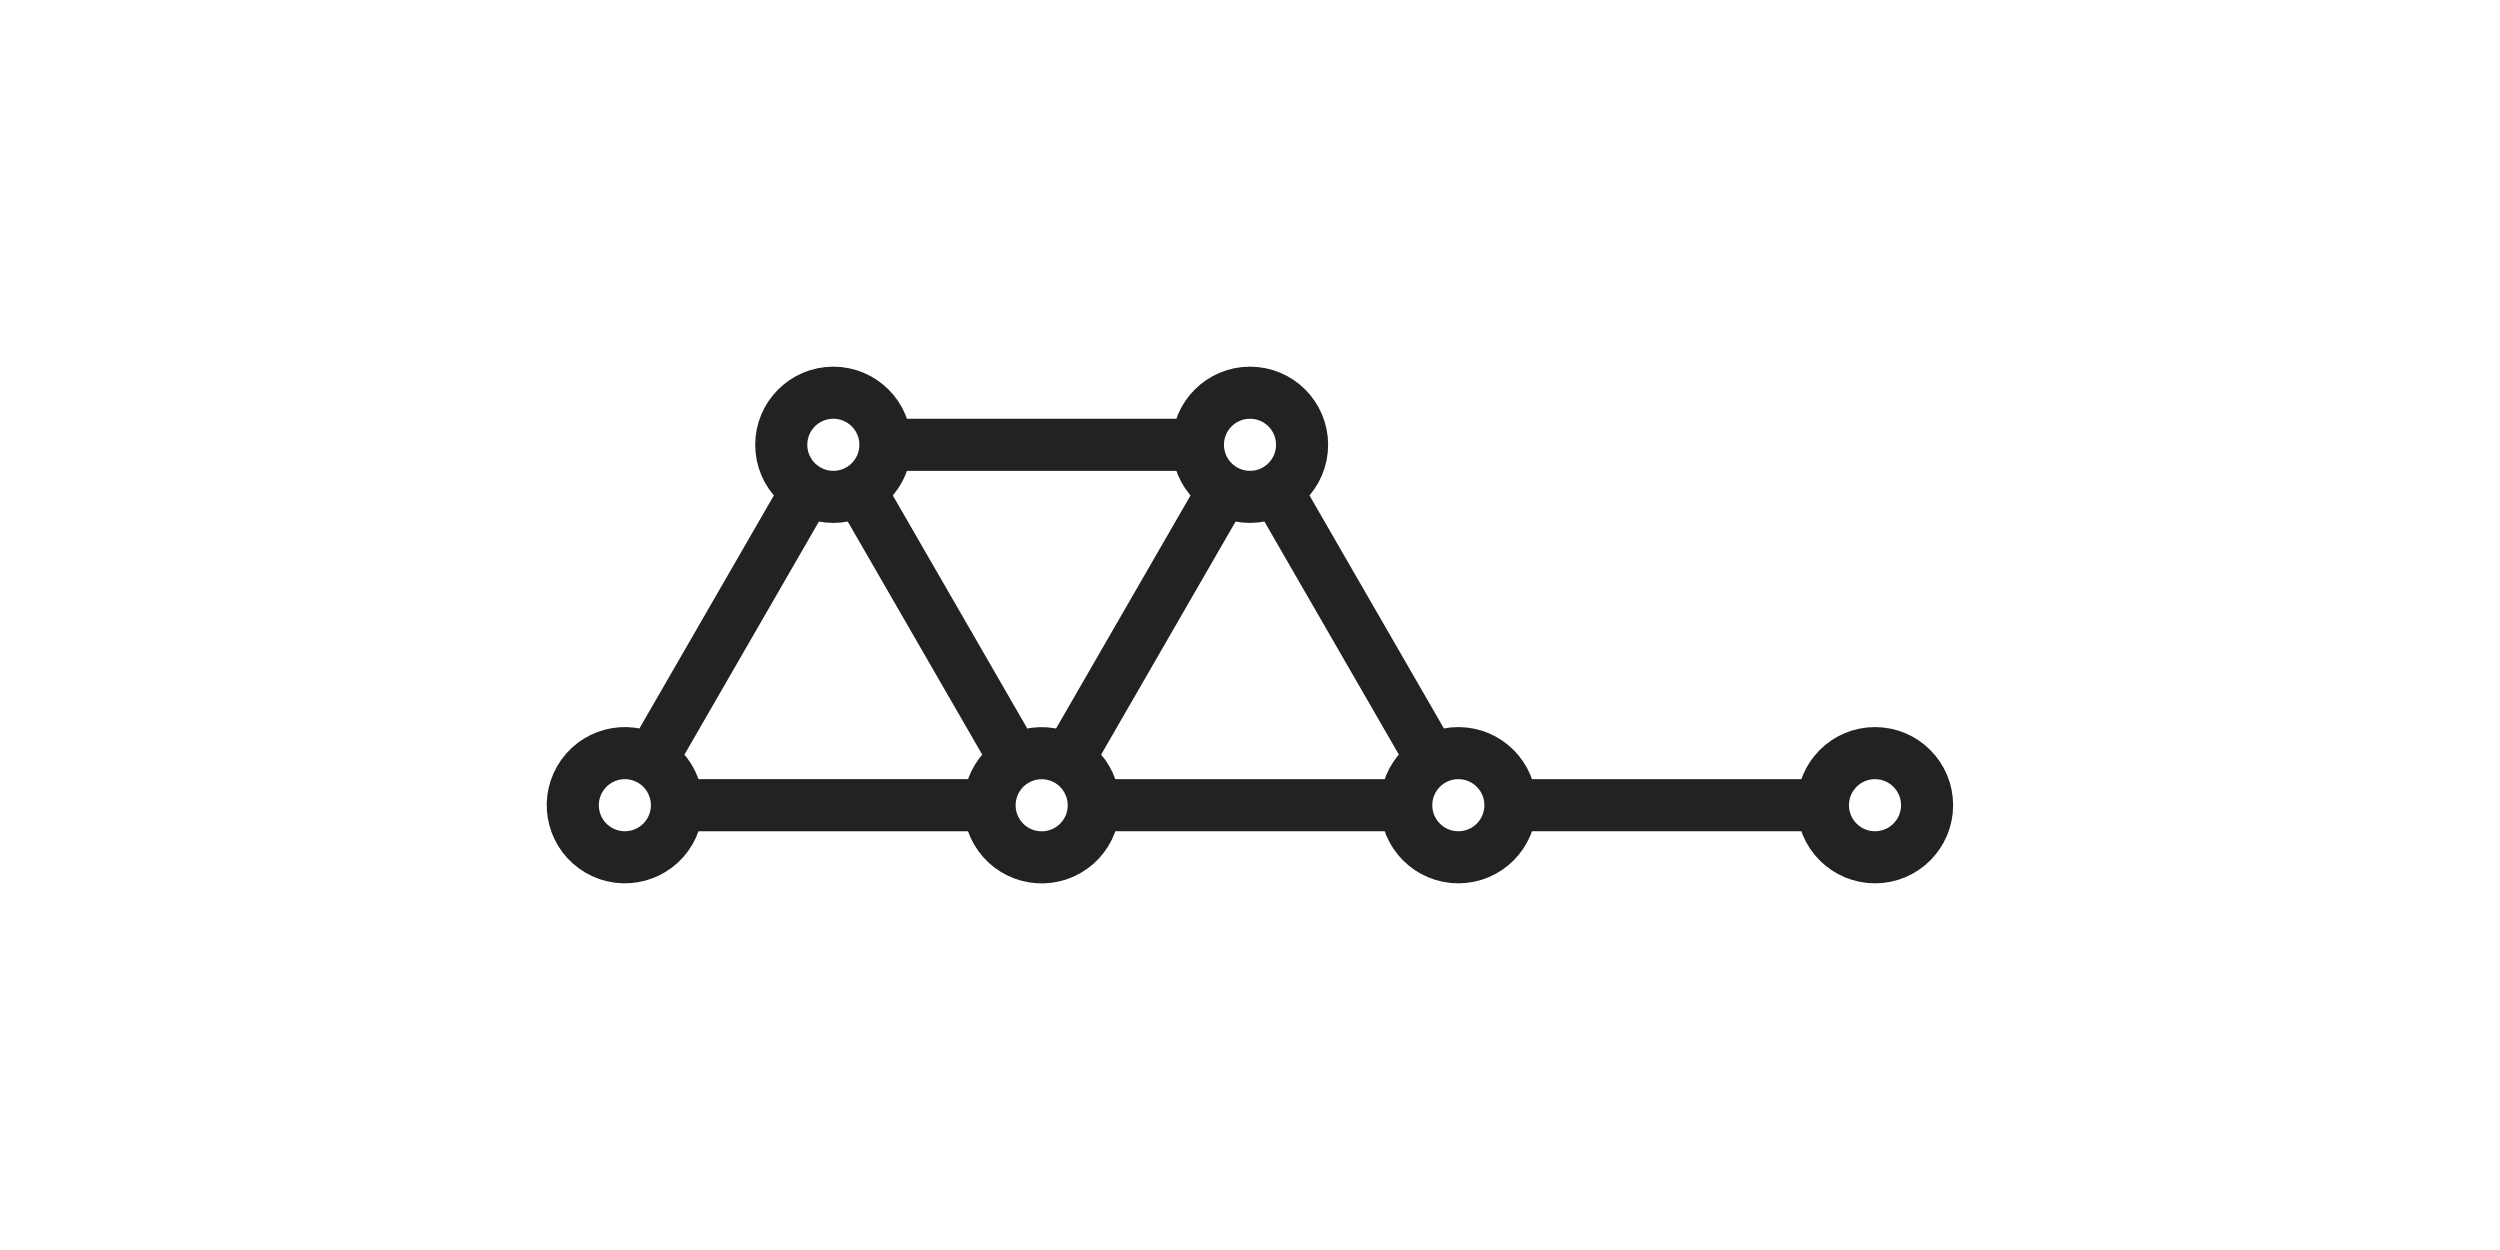
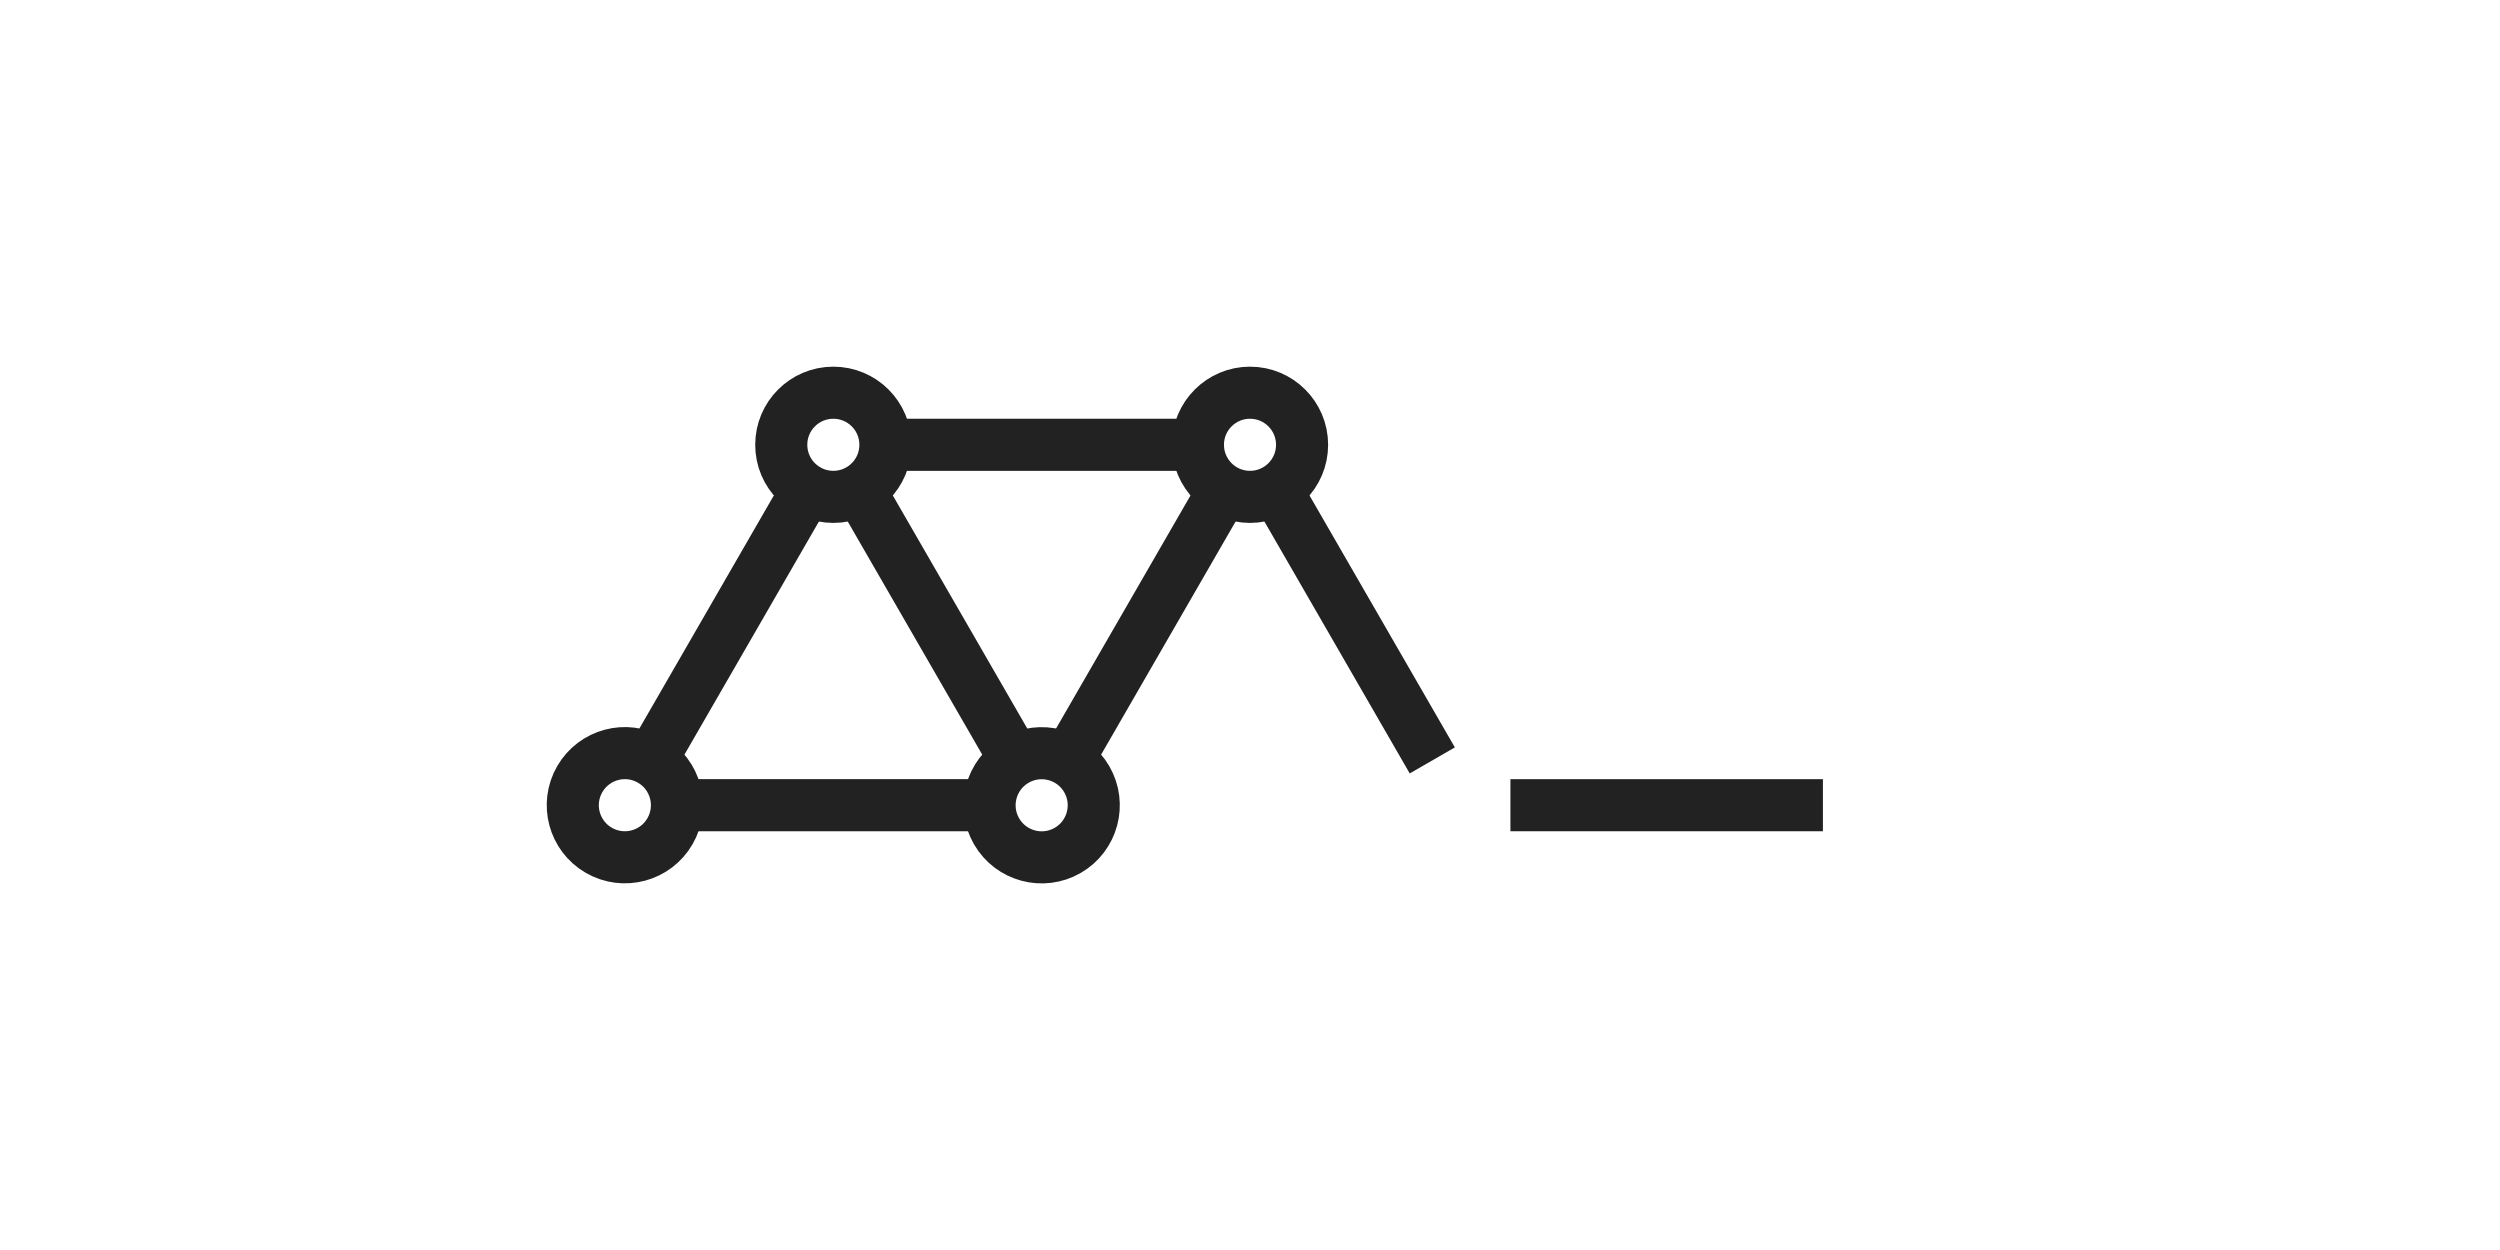
<svg xmlns="http://www.w3.org/2000/svg" viewBox="0 0 48 24">
  <g fill="none" stroke="#222">
-     <circle cx="-28" cy="15.46" r="1" transform="scale(-1 1)" />
    <circle cx="8.54" cy="16" r="1" transform="matrix(0 1 1 0 0 0)" />
-     <path d="M27 15.46h-6" />
    <circle cx="7.39" cy="18.12" r="1" transform="scale(-1 1) rotate(60)" />
    <path d="m15.5 9.4-3 5.2" />
    <circle cx="23.39" cy="9.59" r="1" transform="scale(1 -1) rotate(-60)" />
    <path d="m16.5 9.4 3 5.2m-.5.86h-6" />
    <circle cx="8.54" cy="24" r="1" transform="matrix(0 1 1 0 0 0)" />
    <path d="m24.5 9.4 3 5.2M17 8.54h6m.5.86-3 5.2" />
-     <circle cx="-15.46" cy="-36" r="1" transform="matrix(0 -1 -1 0 0 0)" />
    <path d="M35 15.46h-6" />
  </g>
</svg>